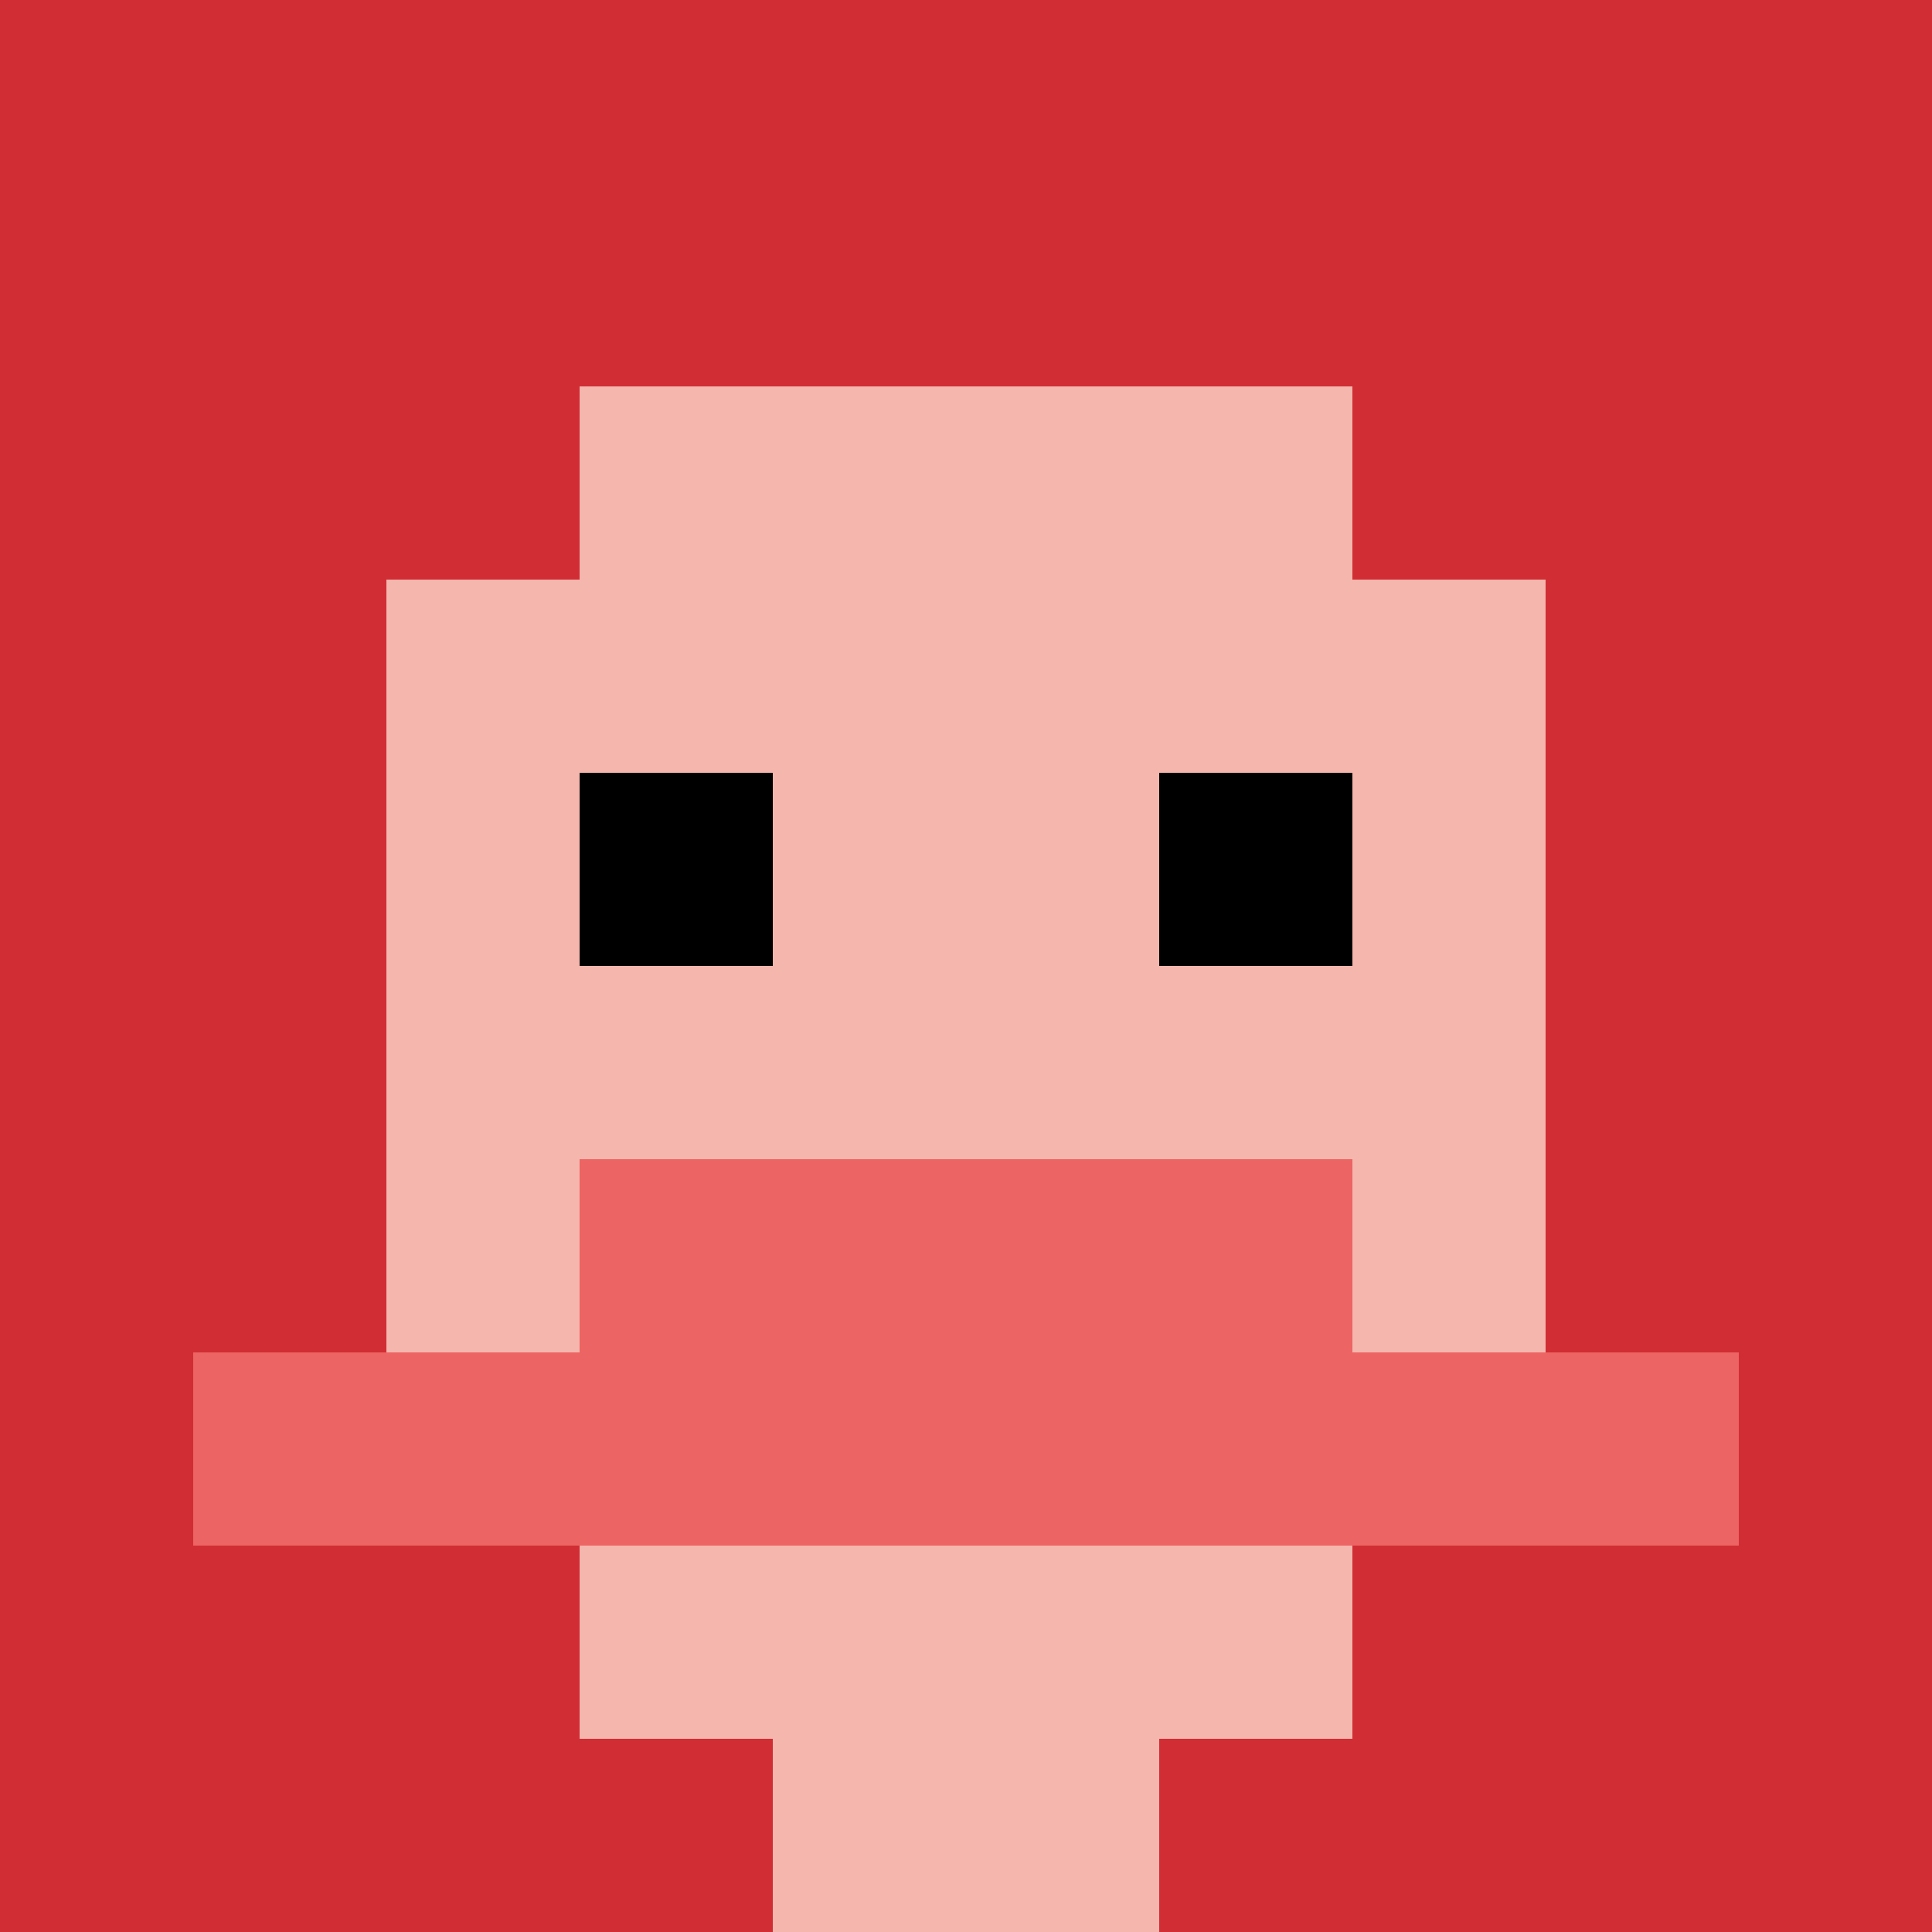
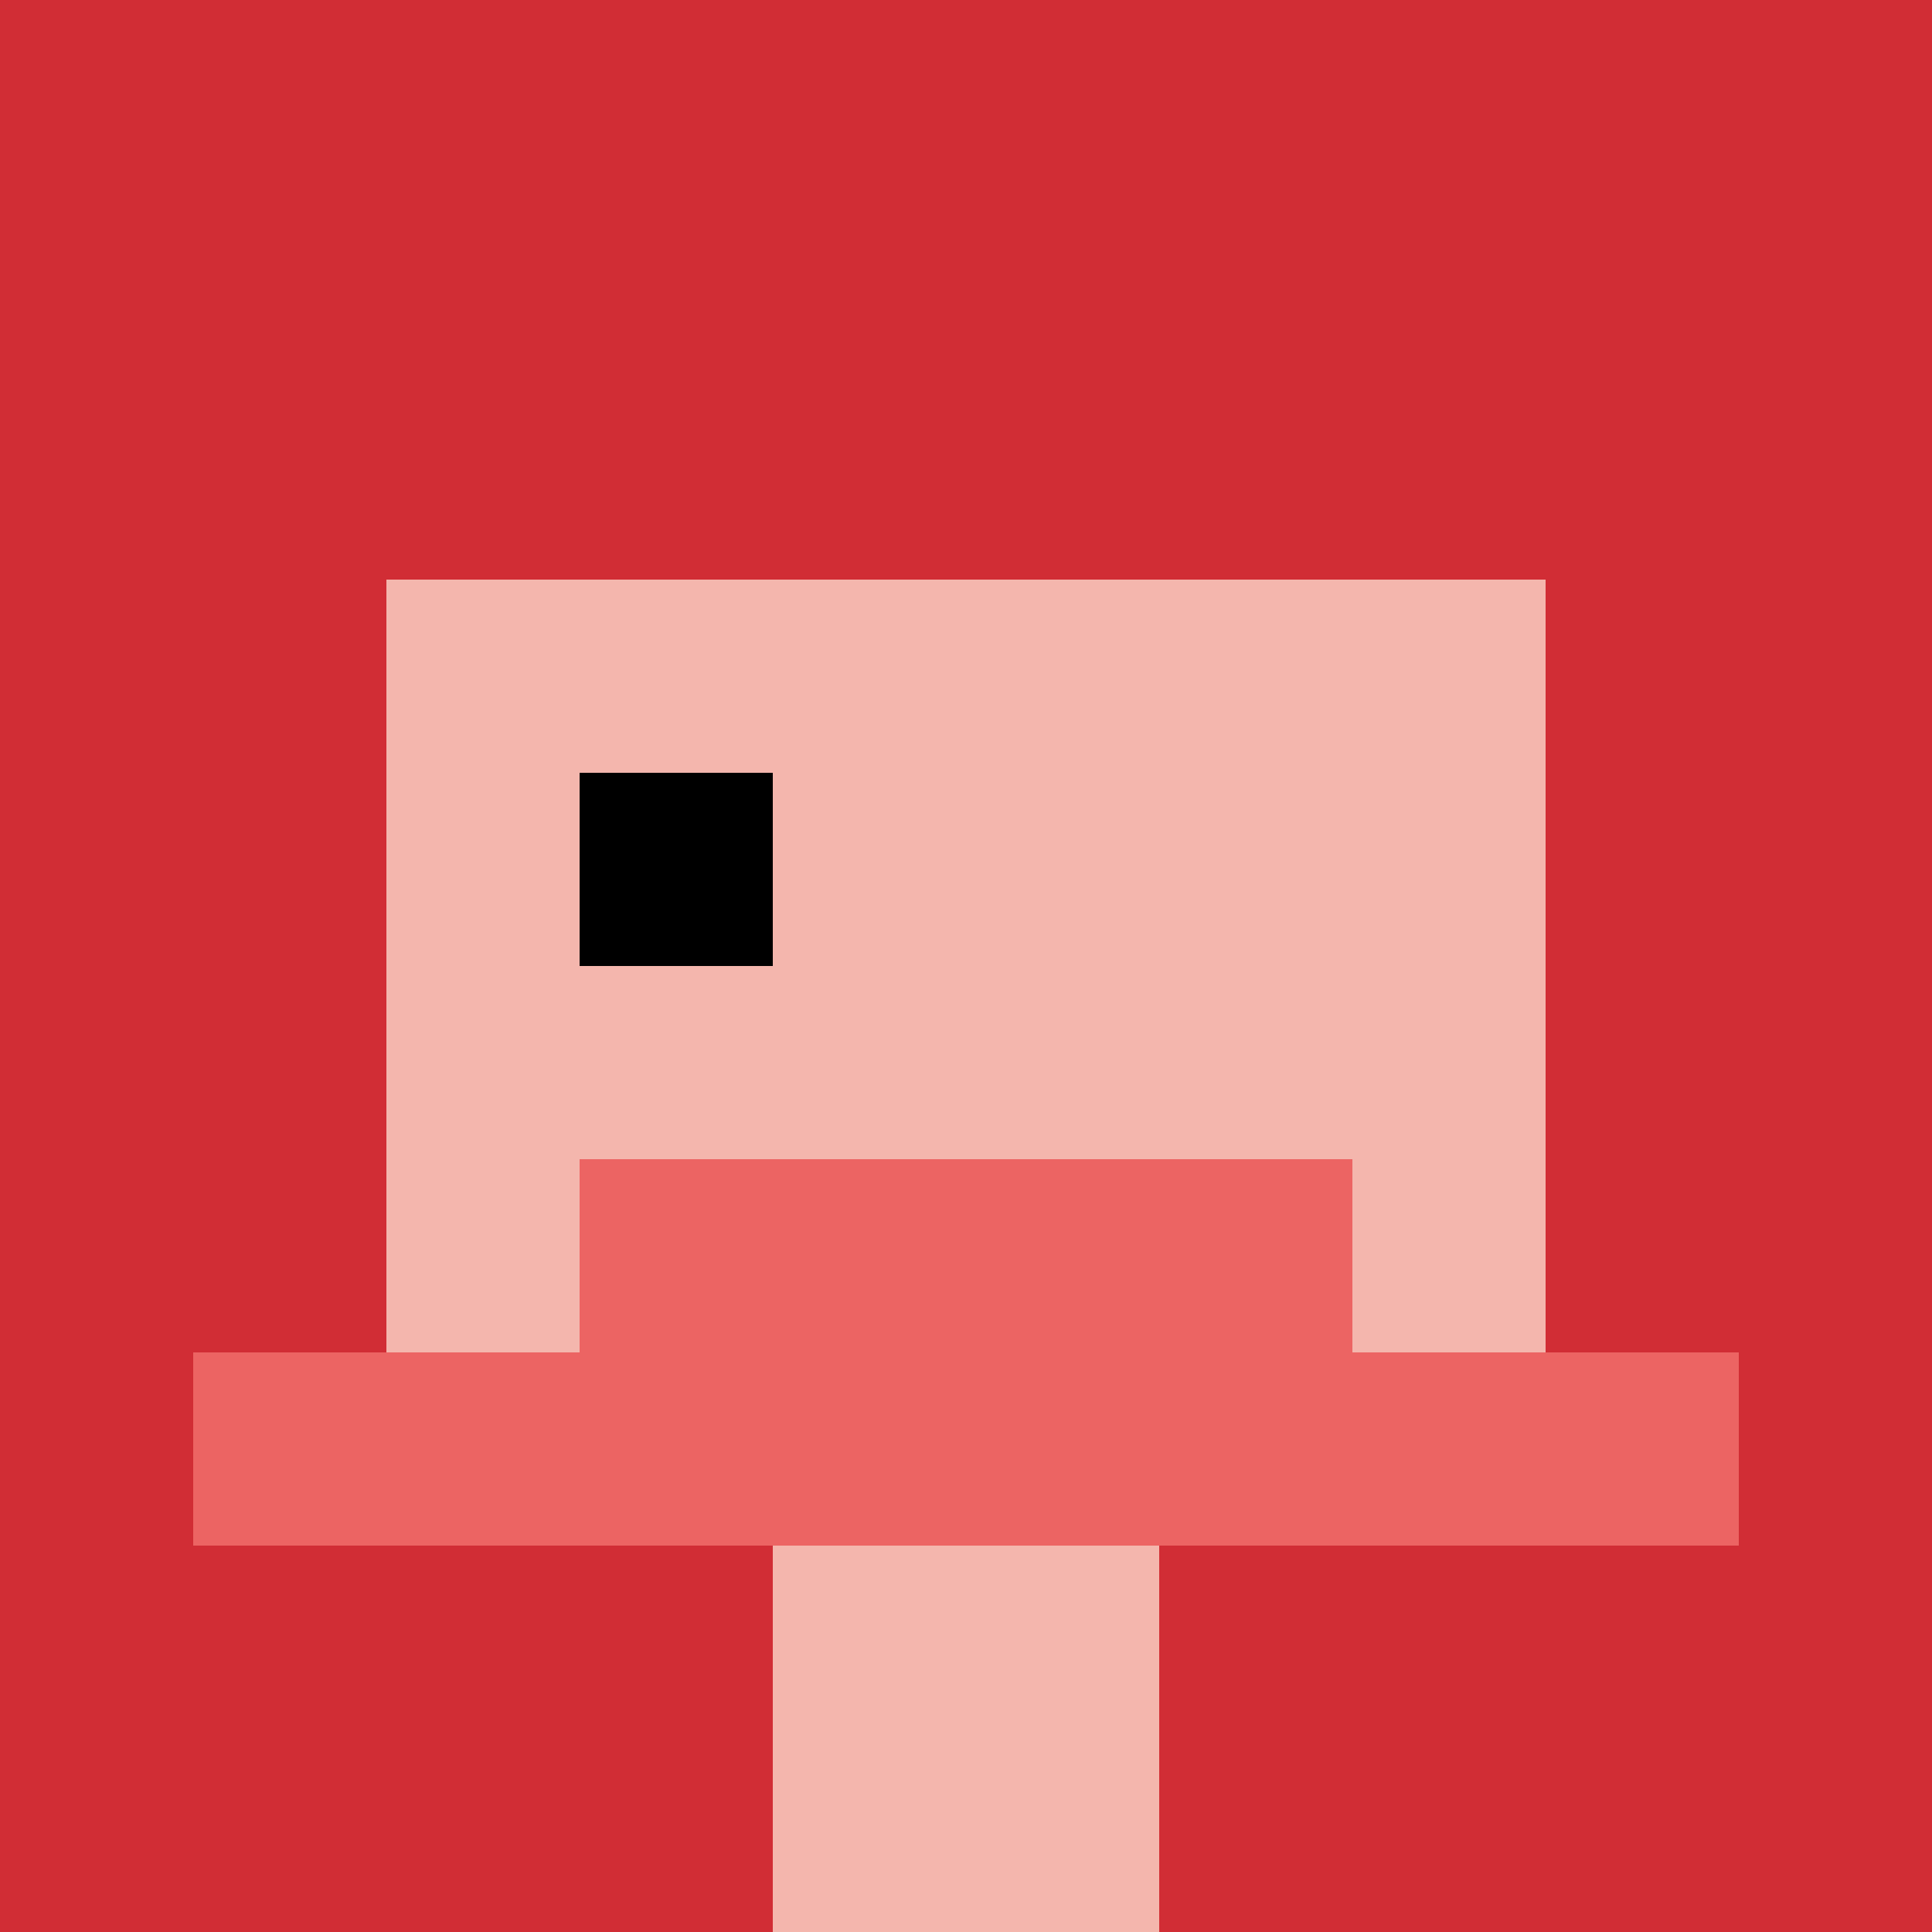
<svg xmlns="http://www.w3.org/2000/svg" version="1.1" width="876" height="876">
  <title>'goose-pfp-384765' by Dmitri Cherniak</title>
  <desc>seed=384765
backgroundColor=#ffffff
padding=20
innerPadding=0
timeout=500
dimension=1
border=false
Save=function(){return n.handleSave()}
frame=6

Rendered at Sun Sep 15 2024 16:17:41 GMT+0100 (British Summer Time)
Generated in 1ms
</desc>
  <defs />
  <rect width="100%" height="100%" fill="#ffffff" />
  <g>
    <g id="0-0">
      <rect x="0" y="0" height="876" width="876" fill="#D12D35" />
      <g>
-         <rect id="0-0-3-2-4-7" x="262.8" y="175.2" width="350.4" height="613.2" fill="#F4B6AD" />
        <rect id="0-0-2-3-6-5" x="175.2" y="262.8" width="525.6" height="438" fill="#F4B6AD" />
        <rect id="0-0-4-8-2-2" x="350.4" y="700.8" width="175.2" height="175.2" fill="#F4B6AD" />
        <rect id="0-0-1-7-8-1" x="87.6" y="613.2" width="700.8" height="87.6" fill="#EC6463" />
        <rect id="0-0-3-6-4-2" x="262.8" y="525.6" width="350.4" height="175.2" fill="#EC6463" />
        <rect id="0-0-3-4-1-1" x="262.8" y="350.4" width="87.6" height="87.6" fill="#000000" />
-         <rect id="0-0-6-4-1-1" x="525.6" y="350.4" width="87.6" height="87.6" fill="#000000" />
      </g>
      <rect x="0" y="0" stroke="white" stroke-width="0" height="876" width="876" fill="none" />
    </g>
  </g>
</svg>